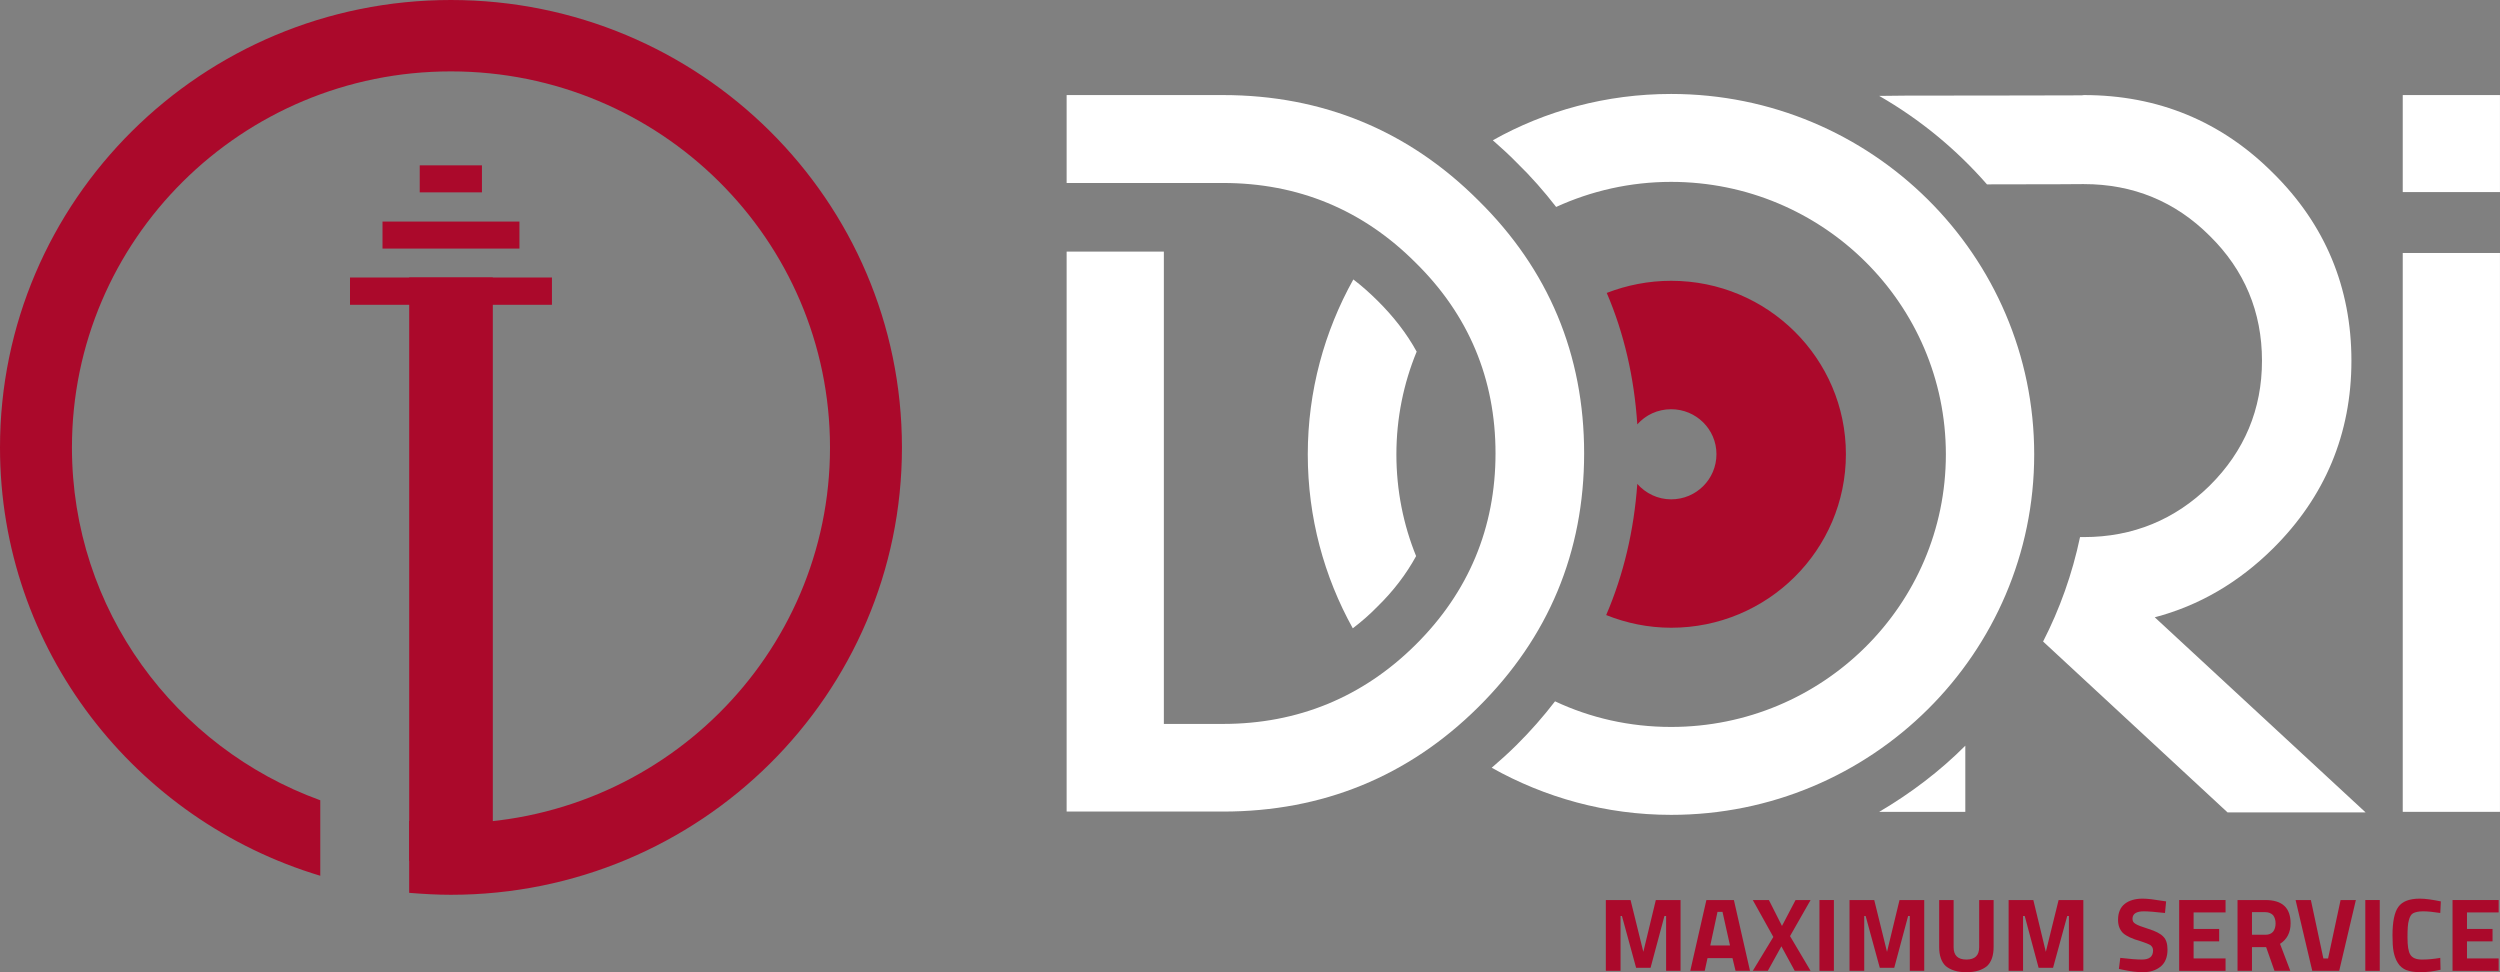
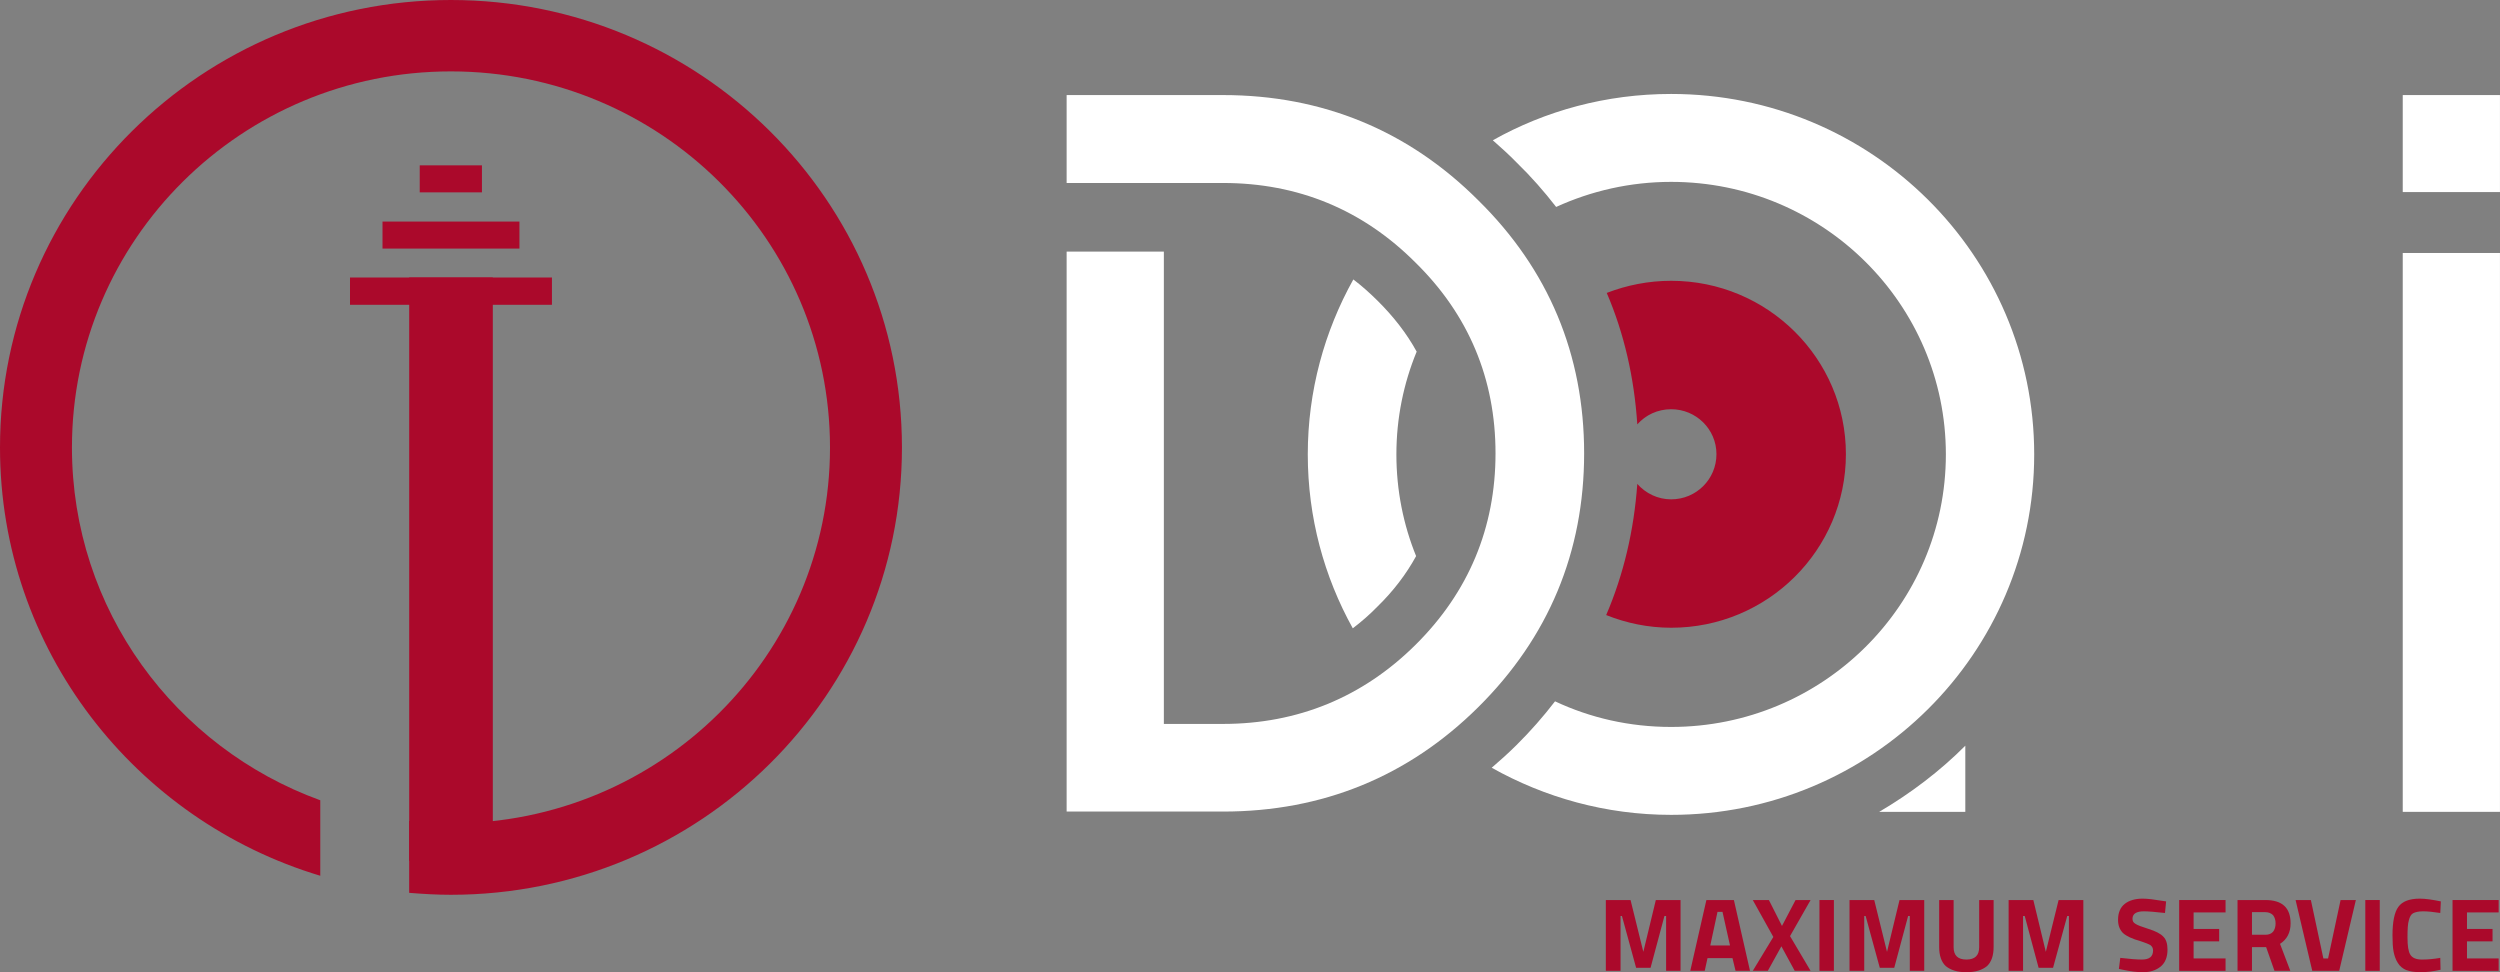
<svg xmlns="http://www.w3.org/2000/svg" width="72" height="28" viewBox="0 0 72 28" fill="none">
  <rect x="0" y="0" width="72" height="28" fill="#808080" stroke="none" />
  <path d="M14.193 7.992H11.785V24.794H14.193V7.992Z" fill="#AB092B" />
  <path d="M15.896 7.992H10.08V8.778H15.896V7.992Z" fill="#AB092B" />
  <path d="M14.96 6.381H11.016V7.159H14.96V6.381Z" fill="#AB092B" />
  <path d="M13.88 4.762H12.088V5.54H13.88V4.762Z" fill="#AB092B" />
  <path d="M12.984 0C5.816 0 0 5.77 0 12.889C0 18.706 3.888 23.619 9.224 25.222V23.048C5.048 21.532 2.072 17.556 2.072 12.889C2.072 6.905 6.96 2.056 12.984 2.056C19.016 2.056 23.904 6.905 23.904 12.889C23.904 18.865 19.016 23.714 12.984 23.714C12.584 23.714 12.184 23.691 11.784 23.643V25.714C12.184 25.746 12.584 25.77 12.984 25.77C20.16 25.77 25.976 20 25.976 12.889C25.976 5.77 20.16 0 12.984 0Z" fill="#AB092B" />
  <path d="M42.575 5.77C40.567 3.762 38.087 2.738 35.223 2.738H30.719V5.27H35.223C37.383 5.27 39.247 6.04 40.767 7.563C42.295 9.063 43.071 10.913 43.071 13.056C43.071 15.198 42.295 17.056 40.767 18.571C39.247 20.079 37.375 20.849 35.223 20.849H33.519V7.246H30.719V20.849V23.341V23.373H35.223C38.087 23.373 40.559 22.365 42.575 20.365C44.599 18.357 45.623 15.897 45.623 13.056C45.623 10.214 44.599 7.762 42.575 5.77Z" fill="white" />
  <path d="M69.199 5.532H71.999V2.738H69.199V5.532Z" fill="white" />
  <path d="M69.199 23.381H71.999V7.286H69.199V23.381Z" fill="white" />
  <path d="M54.121 23.381H56.601V21.476C55.865 22.214 55.025 22.849 54.121 23.381Z" fill="white" />
  <path d="M48.129 2.706C46.257 2.706 44.505 3.19 42.993 4.04C43.225 4.246 43.457 4.452 43.681 4.683C44.097 5.087 44.473 5.516 44.817 5.96C45.825 5.5 46.945 5.238 48.129 5.238C52.497 5.238 56.041 8.754 56.041 13.087C56.041 17.421 52.497 20.936 48.129 20.936C46.929 20.936 45.801 20.675 44.785 20.198C44.449 20.635 44.081 21.056 43.673 21.46C43.441 21.691 43.201 21.905 42.961 22.111C44.489 22.968 46.249 23.468 48.129 23.468C53.905 23.468 58.585 18.817 58.585 13.087C58.585 7.357 53.905 2.706 48.129 2.706Z" fill="white" />
  <path d="M38.96 18.095C39.2 17.913 39.44 17.706 39.664 17.476C40.128 17.024 40.496 16.54 40.784 16.016C40.416 15.111 40.216 14.119 40.216 13.087C40.216 12.04 40.424 11.04 40.8 10.127C40.512 9.603 40.136 9.119 39.672 8.659C39.448 8.437 39.216 8.23 38.976 8.048C38.144 9.54 37.664 11.262 37.664 13.087C37.664 14.905 38.136 16.611 38.96 18.095Z" fill="white" />
-   <path d="M62.057 17.778C63.329 17.444 64.473 16.778 65.465 15.794C66.961 14.309 67.721 12.492 67.721 10.389C67.721 8.278 66.961 6.46 65.465 4.984C63.977 3.492 62.145 2.738 60.017 2.738L59.953 2.746C59.385 2.746 57.673 2.754 54.873 2.754L54.121 2.762C55.297 3.437 56.345 4.302 57.225 5.31C59.361 5.31 59.809 5.302 59.961 5.302H60.017C61.433 5.302 62.649 5.802 63.641 6.794C64.641 7.778 65.145 8.984 65.145 10.389C65.145 11.786 64.641 12.992 63.641 13.984C62.641 14.968 61.425 15.468 60.017 15.468H59.905C59.681 16.532 59.321 17.54 58.841 18.476L64.153 23.397H68.129L62.057 17.778Z" fill="white" />
  <path d="M46.248 27.96V25.921H46.96L47.328 27.413L47.688 25.921H48.4V27.96H47.984V26.381H47.936L47.536 27.873H47.12L46.712 26.381H46.672V27.96H46.248Z" fill="#AB092B" />
  <path d="M49.464 26.262L49.256 27.23H49.824L49.608 26.262H49.464ZM48.68 27.96L49.144 25.921H49.936L50.4 27.96H49.984L49.896 27.595H49.176L49.096 27.96H48.68Z" fill="#AB092B" />
  <path d="M50.944 25.921L51.321 26.667L51.712 25.921H52.145L51.553 26.96L52.145 27.96H51.688L51.304 27.254L50.913 27.96H50.48L51.072 26.984L50.48 25.921H50.944Z" fill="#AB092B" />
  <path d="M52.4 25.921H52.816V27.96H52.4V25.921Z" fill="#AB092B" />
  <path d="M53.266 27.96V25.921H53.978L54.346 27.413L54.706 25.921H55.418V27.96H55.002V26.381H54.954L54.554 27.873H54.138L53.73 26.381H53.69V27.96H53.266Z" fill="#AB092B" />
  <path d="M56.264 27.278C56.264 27.516 56.384 27.635 56.632 27.635C56.88 27.635 57 27.516 57 27.278V25.921H57.416V27.27C57.416 27.524 57.352 27.706 57.224 27.825C57.088 27.936 56.896 28 56.632 28C56.368 28 56.176 27.936 56.04 27.825C55.912 27.706 55.848 27.524 55.848 27.27V25.921H56.264V27.278Z" fill="#AB092B" />
  <path d="M57.848 27.96V25.921H58.56L58.92 27.413L59.288 25.921H60V27.96H59.584V26.381H59.536L59.128 27.873H58.712L58.312 26.381H58.264V27.96H57.848Z" fill="#AB092B" />
  <path d="M61.744 26.246C61.528 26.246 61.416 26.317 61.416 26.46C61.416 26.524 61.44 26.571 61.496 26.603C61.552 26.643 61.68 26.691 61.88 26.754C62.08 26.817 62.224 26.889 62.304 26.976C62.384 27.056 62.424 27.175 62.424 27.349C62.424 27.564 62.36 27.722 62.232 27.833C62.096 27.944 61.928 28 61.712 28C61.552 28 61.36 27.976 61.136 27.929L61.024 27.905L61.064 27.587C61.336 27.619 61.544 27.635 61.688 27.635C61.904 27.635 62.008 27.548 62.008 27.373C62.008 27.309 61.984 27.262 61.936 27.222C61.888 27.191 61.784 27.151 61.64 27.103C61.408 27.04 61.24 26.96 61.144 26.873C61.048 26.778 61 26.651 61 26.492C61 26.286 61.064 26.135 61.192 26.032C61.312 25.936 61.488 25.881 61.704 25.881C61.856 25.881 62.04 25.905 62.272 25.944L62.384 25.96L62.352 26.294C62.064 26.262 61.864 26.246 61.744 26.246Z" fill="#AB092B" />
  <path d="M62.76 27.96V25.921H64.096V26.278H63.176V26.754H63.912V27.111H63.176V27.603H64.096V27.96H62.76Z" fill="#AB092B" />
  <path d="M65.465 26.833C65.513 26.77 65.537 26.691 65.537 26.595C65.537 26.5 65.513 26.421 65.465 26.357C65.409 26.302 65.337 26.27 65.241 26.27H64.857V26.921H65.249C65.345 26.921 65.417 26.889 65.465 26.833ZM64.857 27.278V27.96H64.441V25.921H65.241C65.729 25.921 65.969 26.143 65.969 26.595C65.969 26.857 65.865 27.055 65.665 27.183L65.961 27.96H65.505L65.265 27.278H64.857Z" fill="#AB092B" />
  <path d="M67.409 25.921H67.849L67.369 27.96H66.593L66.113 25.921H66.553L66.913 27.603H67.049L67.409 25.921Z" fill="#AB092B" />
  <path d="M68.121 25.921H68.537V27.96H68.121V25.921Z" fill="#AB092B" />
  <path d="M70.288 27.929C70.08 27.976 69.88 28 69.712 28C69.544 28 69.4 27.976 69.296 27.936C69.2 27.897 69.112 27.825 69.056 27.73C69 27.643 68.96 27.532 68.936 27.413C68.912 27.286 68.904 27.127 68.904 26.936C68.904 26.548 68.96 26.27 69.072 26.119C69.184 25.96 69.392 25.881 69.688 25.881C69.864 25.881 70.064 25.913 70.296 25.96L70.28 26.294C70.08 26.262 69.912 26.246 69.784 26.246C69.648 26.246 69.56 26.27 69.496 26.302C69.44 26.333 69.4 26.405 69.376 26.5C69.344 26.603 69.336 26.77 69.336 27C69.336 27.238 69.36 27.405 69.416 27.492C69.472 27.587 69.584 27.635 69.752 27.635C69.92 27.635 70.096 27.619 70.28 27.587L70.288 27.929Z" fill="#AB092B" />
  <path d="M70.633 27.96V25.921H71.961V26.278H71.049V26.754H71.785V27.111H71.049V27.603H71.961V27.96H70.633Z" fill="#AB092B" />
  <path d="M48.13 8.087C47.474 8.087 46.85 8.214 46.274 8.436C46.778 9.611 47.066 10.881 47.154 12.222C47.394 11.952 47.738 11.786 48.13 11.786C48.85 11.786 49.434 12.365 49.434 13.079C49.434 13.802 48.85 14.381 48.13 14.381C47.738 14.381 47.394 14.206 47.154 13.937C47.058 15.278 46.762 16.54 46.258 17.714C46.834 17.944 47.466 18.079 48.13 18.079C50.906 18.079 53.162 15.841 53.162 13.079C53.162 10.325 50.906 8.087 48.13 8.087Z" fill="#AB092B" />
</svg>